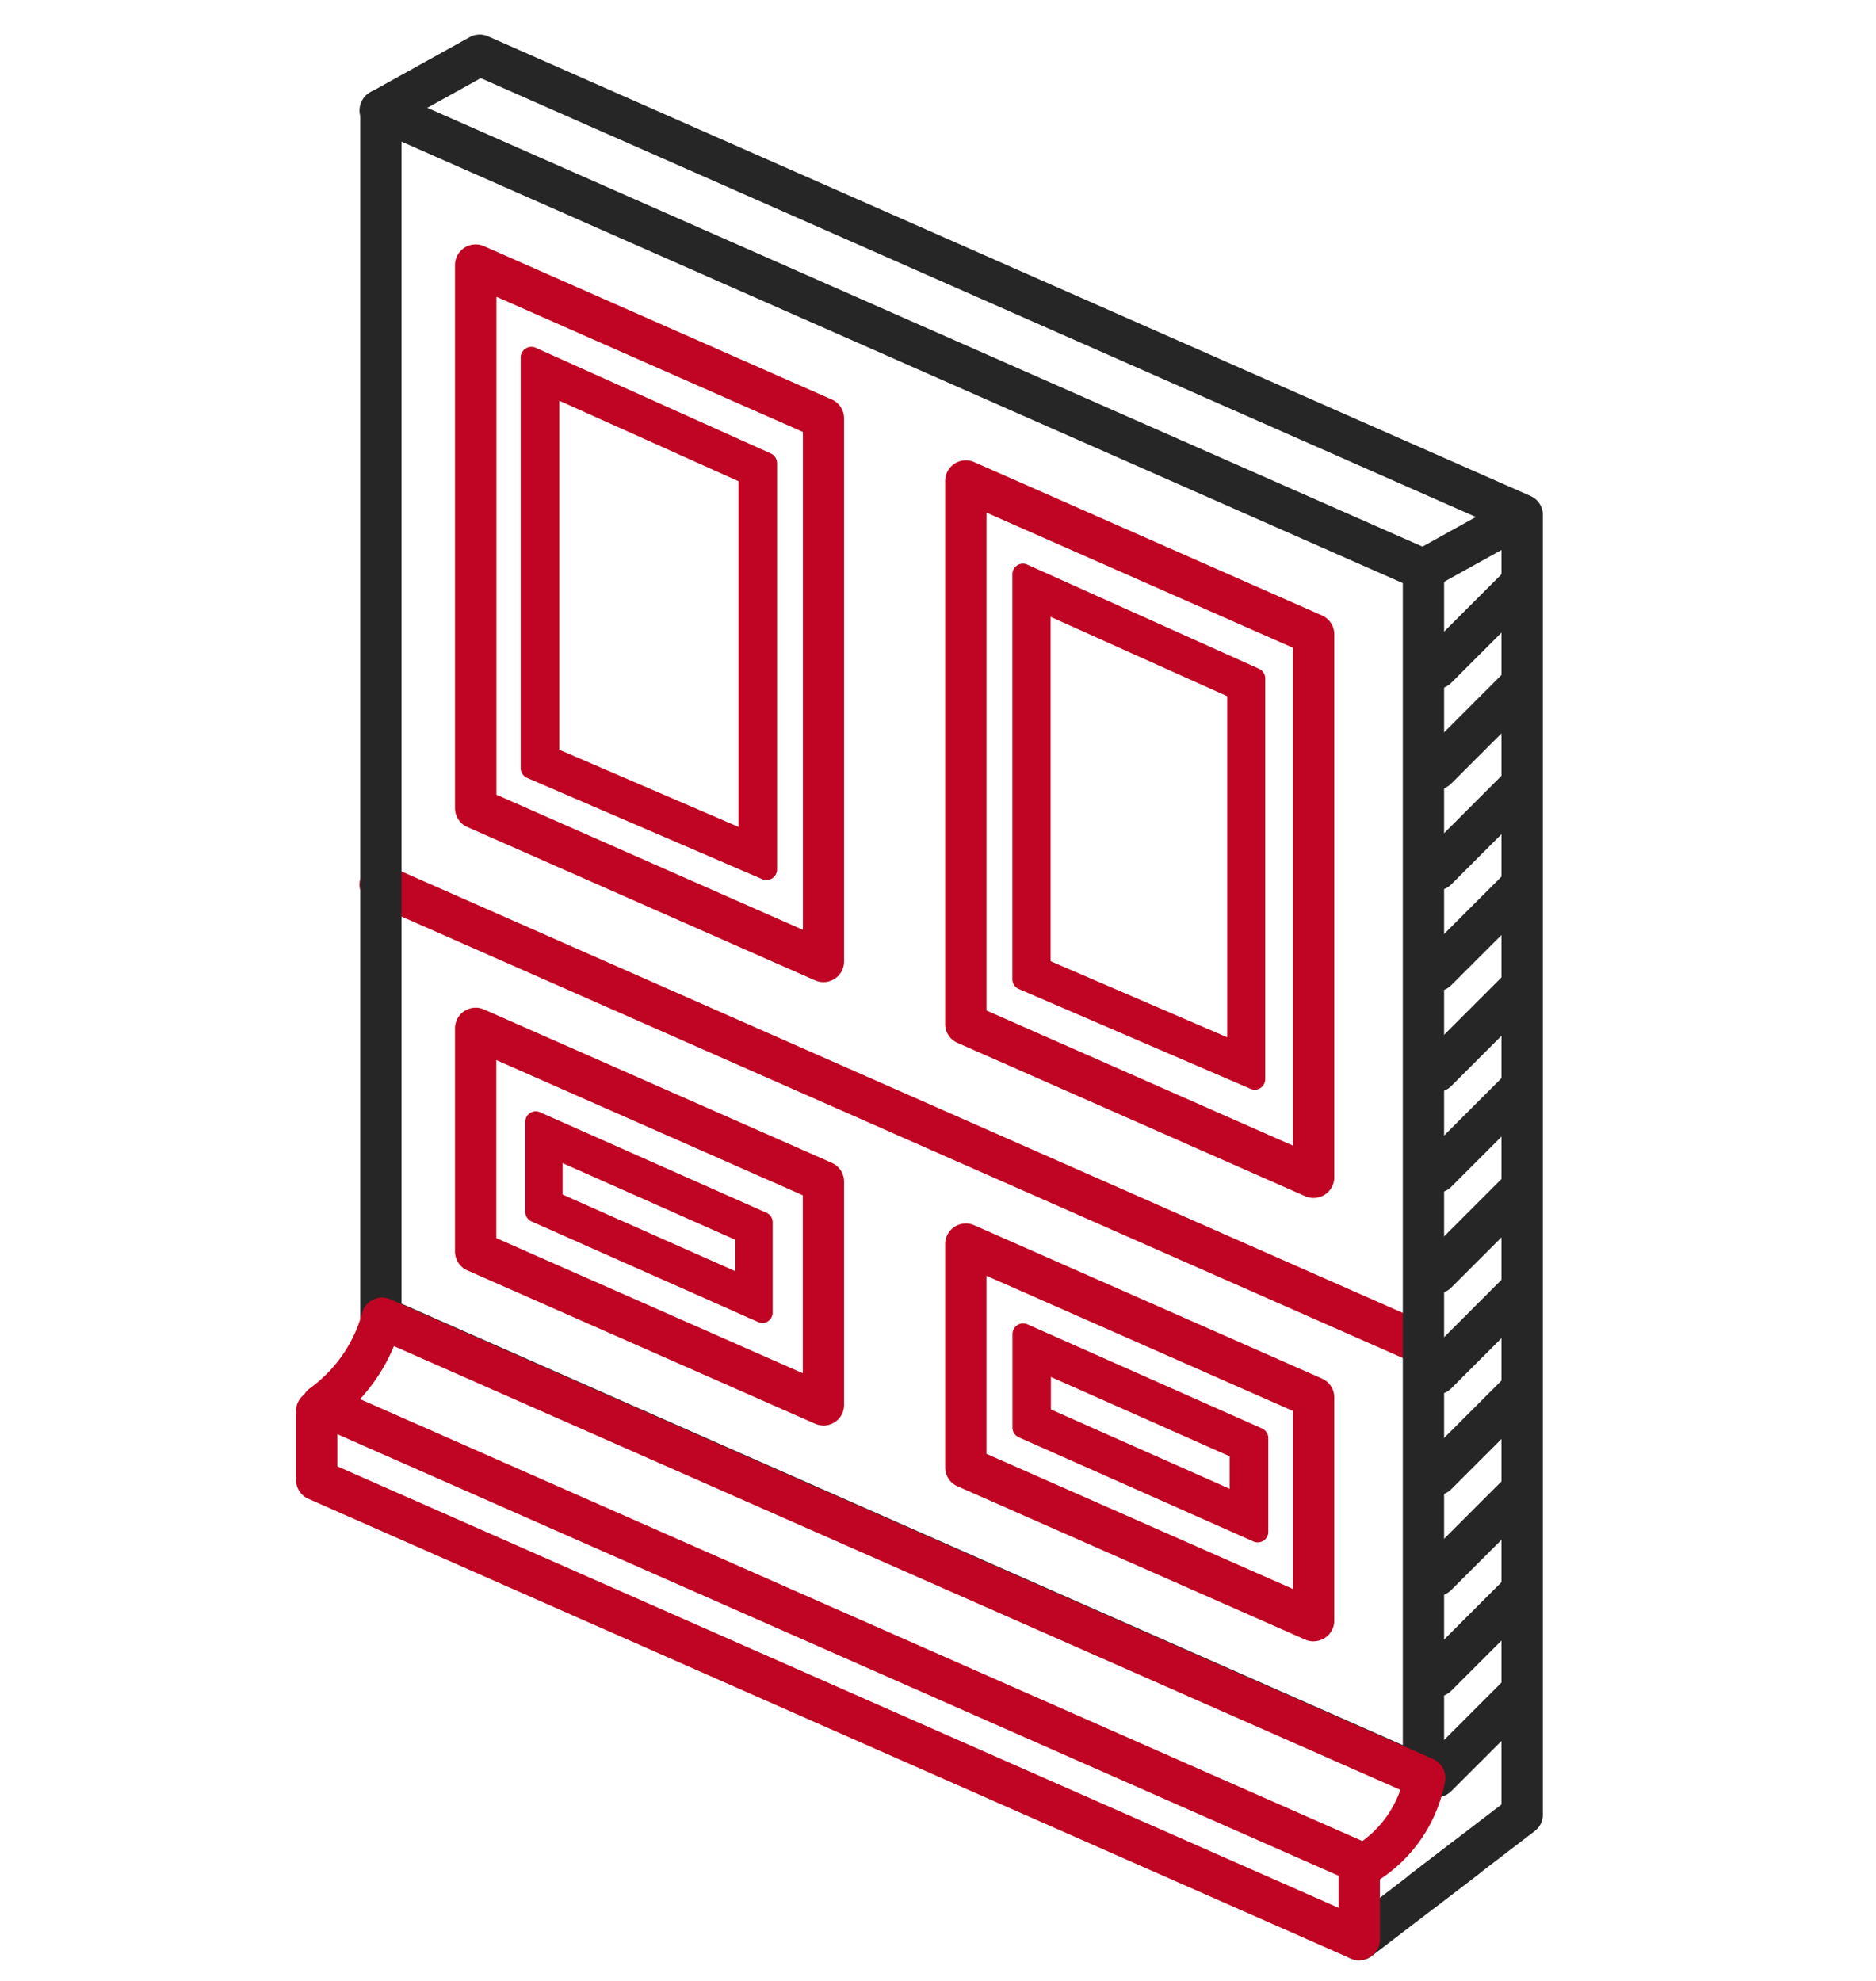
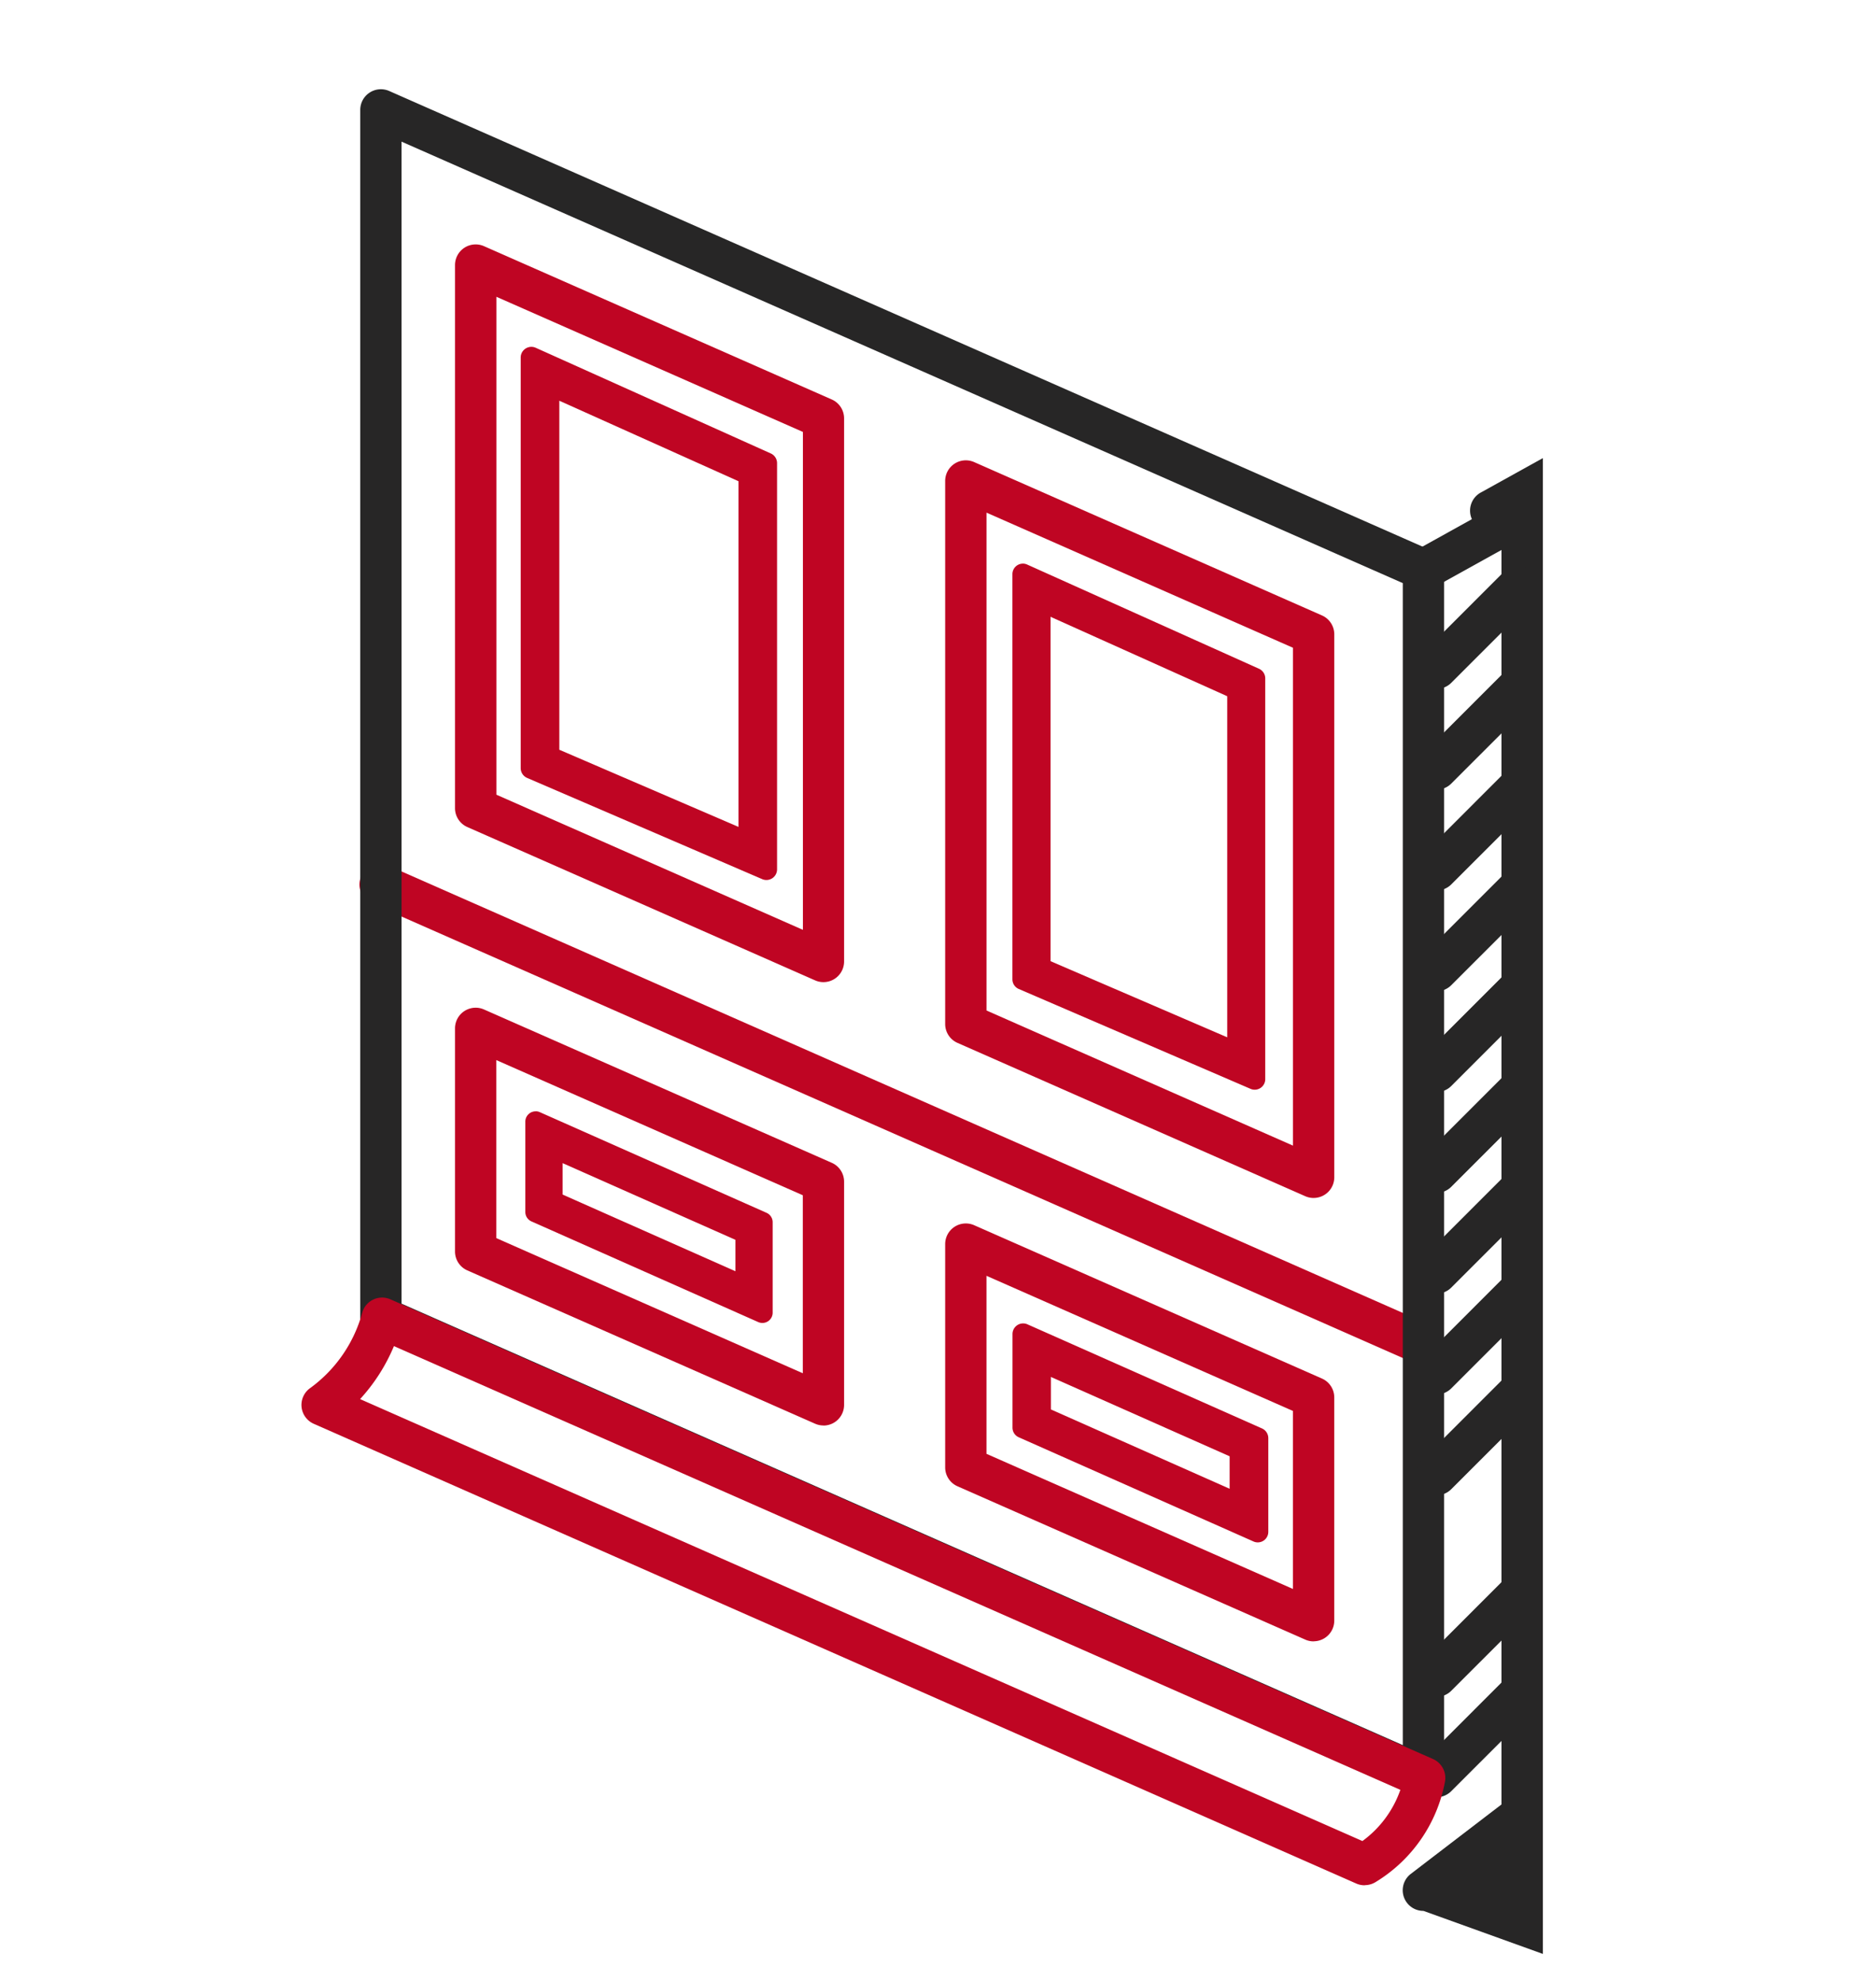
<svg xmlns="http://www.w3.org/2000/svg" width="89" height="94">
  <defs>
    <clipPath id="a">
      <path data-name="Rectangle 384" transform="translate(676 941)" fill="none" d="M0 0h89v94H0z" />
    </clipPath>
    <clipPath id="b">
      <path data-name="Rectangle 379" fill="none" d="M0 0h59.15v91.364H0z" />
    </clipPath>
  </defs>
  <g data-name="Mask Group 10" transform="translate(-676 -941)" clip-path="url(#a)">
    <g data-name="Group 227" transform="translate(690.046 942.636)" clip-path="url(#b)">
      <path data-name="Path 1132" d="M53.484 63.133a.967.967 0 0 1-.394-.084L3.629 41.241a.98.98 0 1 1 .79-1.792l49.46 21.809a.979.979 0 0 1-.4 1.876" fill="#bf0523" />
      <path data-name="Path 1133" d="M53.485 83.64a.982.982 0 0 1-.4-.083L3.629 61.748a.979.979 0 0 1-.584-.9V3.582a.979.979 0 0 1 1.375-.9l49.46 21.809a.98.98 0 0 1 .584.9v57.266a.981.981 0 0 1-.979.979M5.004 60.213l47.501 20.944V26.029L5.004 5.084z" fill="#272626" />
-       <path data-name="Path 1134" d="M53.486 89.022a.979.979 0 0 1-.6-1.757l4.3-3.293V23.427L8.761 2.071 4.5 4.439a.98.98 0 1 1-.951-1.712l4.685-2.6a.981.981 0 0 1 .871-.04l49.46 21.809a.979.979 0 0 1 .584.9v61.66a.979.979 0 0 1-.384.778l-4.684 3.586a.977.977 0 0 1-.595.2" fill="#272626" />
+       <path data-name="Path 1134" d="M53.486 89.022a.979.979 0 0 1-.6-1.757l4.3-3.293V23.427a.98.98 0 1 1-.951-1.712l4.685-2.6a.981.981 0 0 1 .871-.04l49.46 21.809a.979.979 0 0 1 .584.9v61.66a.979.979 0 0 1-.384.778l-4.684 3.586a.977.977 0 0 1-.595.2" fill="#272626" />
      <path data-name="Path 1135" d="M48.278 76.235a.976.976 0 0 1-.4-.083l-16.5-7.275a.979.979 0 0 1-.584-.9V57.391a.98.98 0 0 1 1.375-.9l16.5 7.275a.979.979 0 0 1 .584.9v10.586a.98.98 0 0 1-.979.979m-15.52-8.893 14.54 6.411v-8.445l-14.54-6.412z" fill="#bf0523" />
      <path data-name="Path 1136" d="m35.811 63.691 8.478 3.763v1.541l-8.478-3.763zm-1.323-2.541a.506.506 0 0 0-.5.506v4.437a.5.5 0 0 0 .3.461l11.124 4.938a.5.5 0 0 0 .712-.461v-4.437a.505.505 0 0 0-.3-.461L34.7 61.195a.5.5 0 0 0-.207-.045" fill="#bf0523" />
      <path data-name="Path 1137" d="M25.024 65.992a.976.976 0 0 1-.4-.083l-16.5-7.274a.979.979 0 0 1-.584-.9V47.156a.98.98 0 0 1 1.375-.9l16.5 7.275a.979.979 0 0 1 .584.9v10.586a.98.98 0 0 1-.979.979M9.5 57.104l14.54 6.411V55.07L9.5 48.658z" fill="#bf0523" />
      <path data-name="Path 1138" d="m12.644 53.546 8.2 3.639v1.491l-8.2-3.639zm-1.28-2.457a.489.489 0 0 0-.488.489v4.287a.489.489 0 0 0 .288.445l10.757 4.775a.487.487 0 0 0 .689-.445v-4.29a.489.489 0 0 0-.288-.446l-10.756-4.775a.488.488 0 0 0-.2-.043" fill="#bf0523" />
      <path data-name="Path 1139" d="M25.024 44.959a.976.976 0 0 1-.4-.083l-16.5-7.275a.979.979 0 0 1-.584-.9V10.943a.98.98 0 0 1 1.375-.9l16.5 7.274a.98.98 0 0 1 .584.9V43.98a.98.98 0 0 1-.979.979M9.505 36.067l14.54 6.411V18.856l-14.54-6.411z" fill="#bf0523" />
      <path data-name="Path 1140" d="m12.489 17.376 8.5 3.819v16.4l-8.5-3.661zm-1.326-2.557a.507.507 0 0 0-.506.506v19.482a.507.507 0 0 0 .3.462l11.148 4.8a.505.505 0 0 0 .714-.461V20.337a.505.505 0 0 0-.3-.461l-11.148-5.012a.5.5 0 0 0-.208-.045" fill="#bf0523" />
      <path data-name="Path 1141" d="M53.486 26.37a.979.979 0 0 1-.476-1.836l4.686-2.6a.98.98 0 0 1 .951 1.712l-4.686 2.6a.975.975 0 0 1-.474.123" fill="#272626" />
      <path data-name="Path 1142" d="M48.278 55.199a.976.976 0 0 1-.4-.083l-16.5-7.275a.979.979 0 0 1-.584-.9V21.182a.98.98 0 0 1 1.376-.895l16.5 7.275a.98.98 0 0 1 .584.9v25.757a.98.98 0 0 1-.979.979m-15.52-8.893 14.54 6.411v-23.62l-14.54-6.411z" fill="#bf0523" />
      <path data-name="Path 1143" d="m35.793 27.627 8.382 3.768v16.182l-8.382-3.612zm-1.309-2.523a.5.5 0 0 0-.5.5v19.221a.5.5 0 0 0 .295.456l11 4.74a.5.5 0 0 0 .7-.456V30.548a.5.5 0 0 0-.295-.456l-11-4.944a.5.5 0 0 0-.2-.045" fill="#bf0523" />
      <path data-name="Path 1144" d="M54.113 78.865a.979.979 0 0 1-.693-1.672l3.876-3.876a.98.98 0 1 1 1.385 1.385l-3.876 3.876a.977.977 0 0 1-.693.287" fill="#272626" />
-       <path data-name="Path 1145" d="M54.113 74.083a.979.979 0 0 1-.693-1.672l3.876-3.876a.98.98 0 1 1 1.385 1.385l-3.876 3.876a.977.977 0 0 1-.693.287" fill="#272626" />
      <path data-name="Path 1146" d="M54.113 83.628a.979.979 0 0 1-.693-1.672l3.876-3.876a.98.98 0 0 1 1.385 1.385l-3.876 3.876a.977.977 0 0 1-.693.287" fill="#272626" />
      <path data-name="Path 1147" d="M54.113 69.301a.979.979 0 0 1-.693-1.672l3.876-3.876a.98.98 0 0 1 1.385 1.385l-3.876 3.876a.977.977 0 0 1-.693.287" fill="#272626" />
      <path data-name="Path 1148" d="M54.113 64.519a.979.979 0 0 1-.693-1.672l3.876-3.876a.98.98 0 0 1 1.385 1.385l-3.876 3.876a.977.977 0 0 1-.693.287" fill="#272626" />
      <path data-name="Path 1149" d="M54.113 59.737a.979.979 0 0 1-.693-1.672l3.876-3.876a.98.98 0 0 1 1.385 1.385l-3.876 3.876a.977.977 0 0 1-.693.287" fill="#272626" />
      <path data-name="Path 1150" d="M54.113 54.955a.979.979 0 0 1-.693-1.672l3.876-3.876a.98.98 0 0 1 1.385 1.385l-3.876 3.876a.977.977 0 0 1-.693.287" fill="#272626" />
      <path data-name="Path 1151" d="M54.113 50.173a.979.979 0 0 1-.693-1.672l3.876-3.876a.98.98 0 1 1 1.385 1.385l-3.876 3.876a.977.977 0 0 1-.693.287" fill="#272626" />
      <path data-name="Path 1152" d="M54.113 45.391a.979.979 0 0 1-.693-1.672l3.876-3.876a.98.98 0 0 1 1.385 1.385l-3.876 3.876a.977.977 0 0 1-.693.287" fill="#272626" />
      <path data-name="Path 1153" d="M54.113 40.609a.979.979 0 0 1-.693-1.672l3.876-3.876a.98.98 0 0 1 1.385 1.385l-3.876 3.876a.977.977 0 0 1-.693.287" fill="#272626" />
      <path data-name="Path 1154" d="M54.113 35.825a.979.979 0 0 1-.693-1.672l3.876-3.876a.98.98 0 0 1 1.385 1.385l-3.876 3.876a.977.977 0 0 1-.693.287" fill="#272626" />
      <path data-name="Path 1155" d="M54.113 31.045a.979.979 0 0 1-.693-1.672l3.876-3.876a.98.98 0 0 1 1.385 1.385l-3.876 3.876a.977.977 0 0 1-.693.287" fill="#272626" />
-       <path data-name="Path 1156" d="M50.44 91.365a.979.979 0 0 1-.6-1.756l5.091-3.9a.98.98 0 0 1 1.192 1.554l-5.091 3.9a.973.973 0 0 1-.6.2" fill="#272626" />
      <path data-name="Path 1157" d="M50.696 87.807a.981.981 0 0 1-.4-.083L.844 65.915a.979.979 0 0 1-.17-1.7 6.562 6.562 0 0 0 2.472-3.6.979.979 0 0 1 1.331-.607l49.46 21.809a.979.979 0 0 1 .568 1.076 7.091 7.091 0 0 1-3.27 4.749.981.981 0 0 1-.535.159M3.037 64.741l47.552 20.967a5.066 5.066 0 0 0 1.8-2.429L4.643 62.227a8.619 8.619 0 0 1-1.606 2.514" fill="#bf0523" />
-       <path data-name="Path 1158" d="M50.44 91.365a.976.976 0 0 1-.4-.083L.584 69.472a.979.979 0 0 1-.584-.9v-3.3a.98.98 0 0 1 1.959 0v2.659l47.5 20.945v-1.8a.98.98 0 0 1 1.959 0v3.3a.98.98 0 0 1-.979.979" fill="#bf0523" />
    </g>
  </g>
</svg>